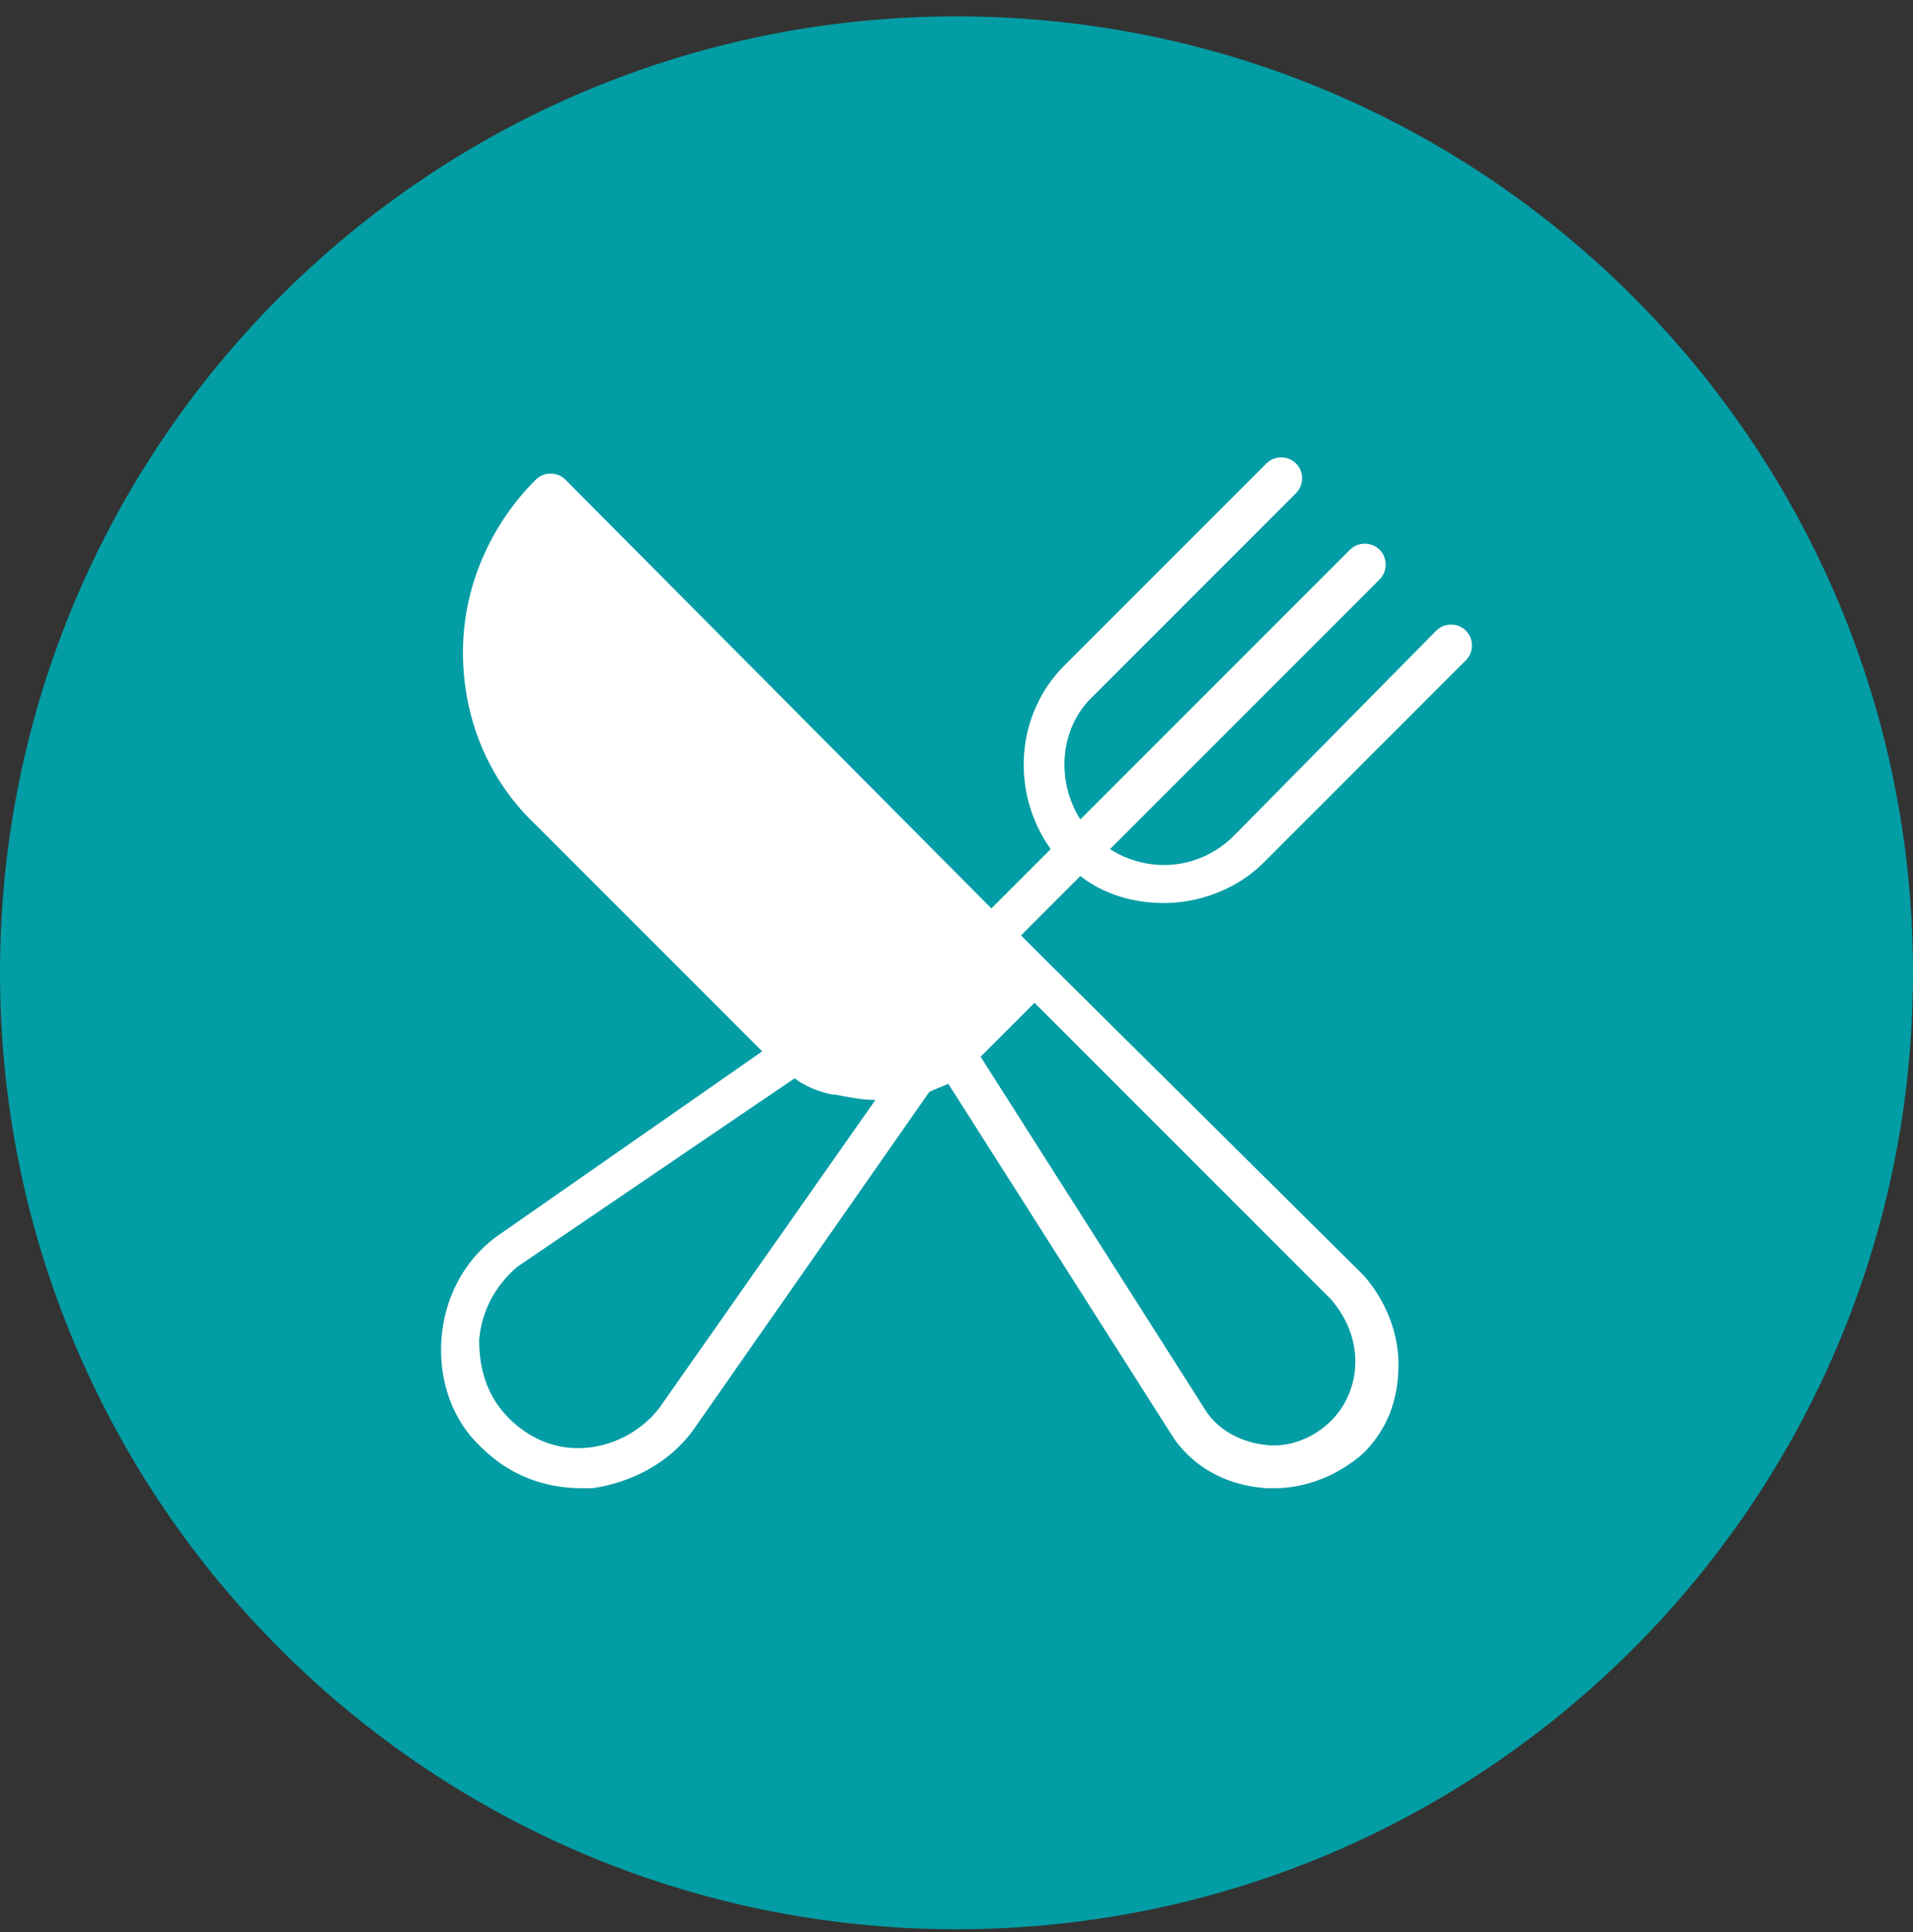
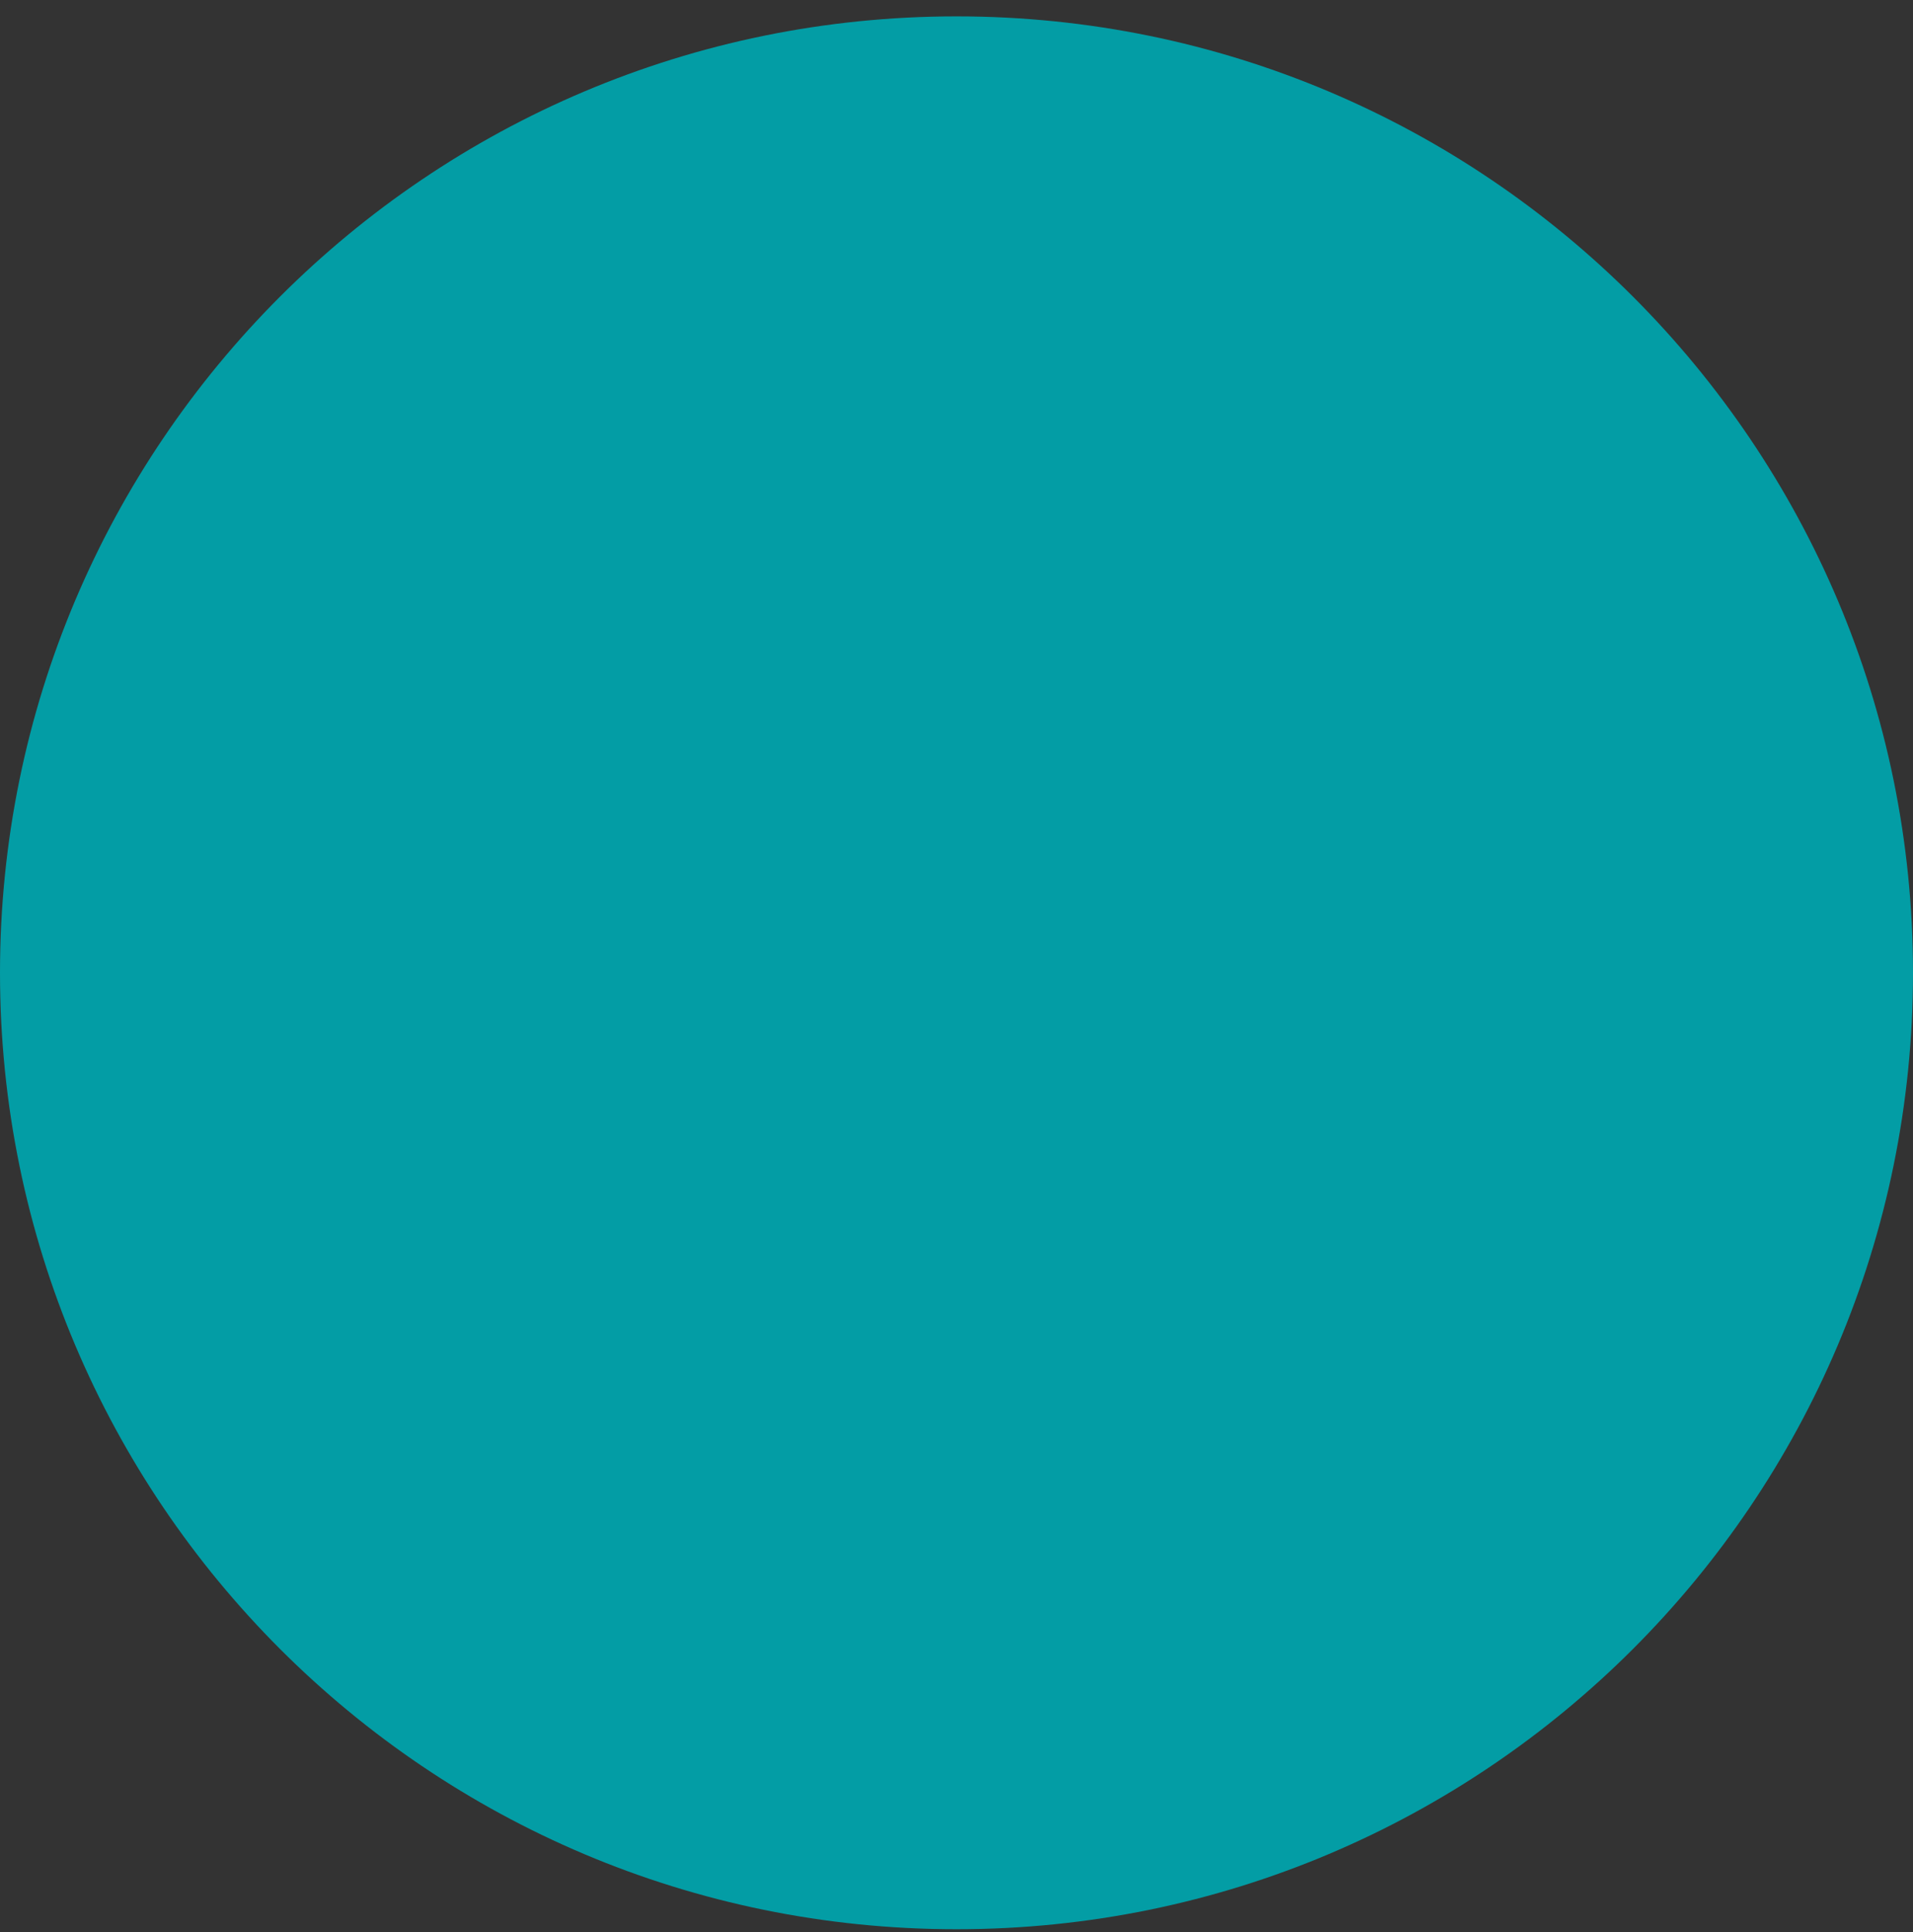
<svg xmlns="http://www.w3.org/2000/svg" width="100" height="101" viewBox="0 0 100 101" fill="none">
  <rect x="0" y="0" width="100" height="101" fill="#333333" stroke="none" />
  <path d="M50 100.856C77.614 100.856 100 78.47 100 50.856C100 23.242 77.614 0.856 50 0.856C22.386 0.856 0 23.242 0 50.856C0 78.47 22.386 100.856 50 100.856Z" fill="#039DA5" />
-   <path d="M60.843 47.208C62.675 47.208 64.648 46.503 66.058 45.094L76.627 34.52C77.05 34.097 77.05 33.392 76.627 32.969C76.205 32.547 75.5 32.547 75.077 32.969L64.507 43.684C62.675 45.517 59.998 45.657 58.024 44.389L72.118 30.291C72.54 29.868 72.54 29.163 72.118 28.74C71.695 28.317 70.99 28.317 70.567 28.74L56.474 42.838C55.206 40.864 55.347 38.045 57.179 36.353L67.749 25.78C68.171 25.357 68.171 24.652 67.749 24.229C67.326 23.806 66.621 23.806 66.198 24.229L55.629 34.802C53.092 37.34 52.81 41.428 54.924 44.389L51.823 47.49L29.556 25.075C29.133 24.652 28.429 24.652 28.006 25.075C25.61 27.471 24.201 30.714 24.201 34.097C24.201 37.481 25.469 40.723 28.006 43.12L39.844 54.962L25.892 64.689C24.201 65.958 23.214 67.932 23.073 70.047C22.932 72.161 23.637 74.276 25.187 75.686C26.597 77.096 28.429 77.8 30.402 77.8C30.543 77.8 30.684 77.8 30.965 77.8C32.938 77.519 34.912 76.532 36.18 74.84L48.582 57.077C48.864 56.936 49.287 56.795 49.569 56.654L61.407 75.263C62.534 76.814 64.225 77.659 66.198 77.8C66.339 77.8 66.48 77.8 66.621 77.8C68.312 77.8 70.004 77.096 71.272 75.968C72.54 74.699 73.104 73.148 73.104 71.316C73.104 69.624 72.4 67.932 71.272 66.663L54.783 50.31L53.374 48.9L56.474 45.798C57.743 46.785 59.293 47.208 60.843 47.208ZM34.489 73.571C33.643 74.699 32.234 75.545 30.684 75.686C29.133 75.827 27.724 75.263 26.597 74.135C25.469 73.007 25.046 71.597 25.046 70.047C25.187 68.496 25.892 67.227 27.019 66.24L41.535 56.372C42.099 56.795 42.804 57.077 43.508 57.218H43.649C44.354 57.359 45.059 57.5 45.763 57.5L34.489 73.571ZM70.849 71.174C70.849 72.302 70.427 73.43 69.581 74.276C68.735 75.122 67.467 75.686 66.198 75.545C64.93 75.404 63.803 74.84 63.098 73.853L51.26 55.244L51.401 55.103L54.078 52.424L69.581 67.932C70.427 68.919 70.849 70.047 70.849 71.174Z" fill="white" />
</svg>